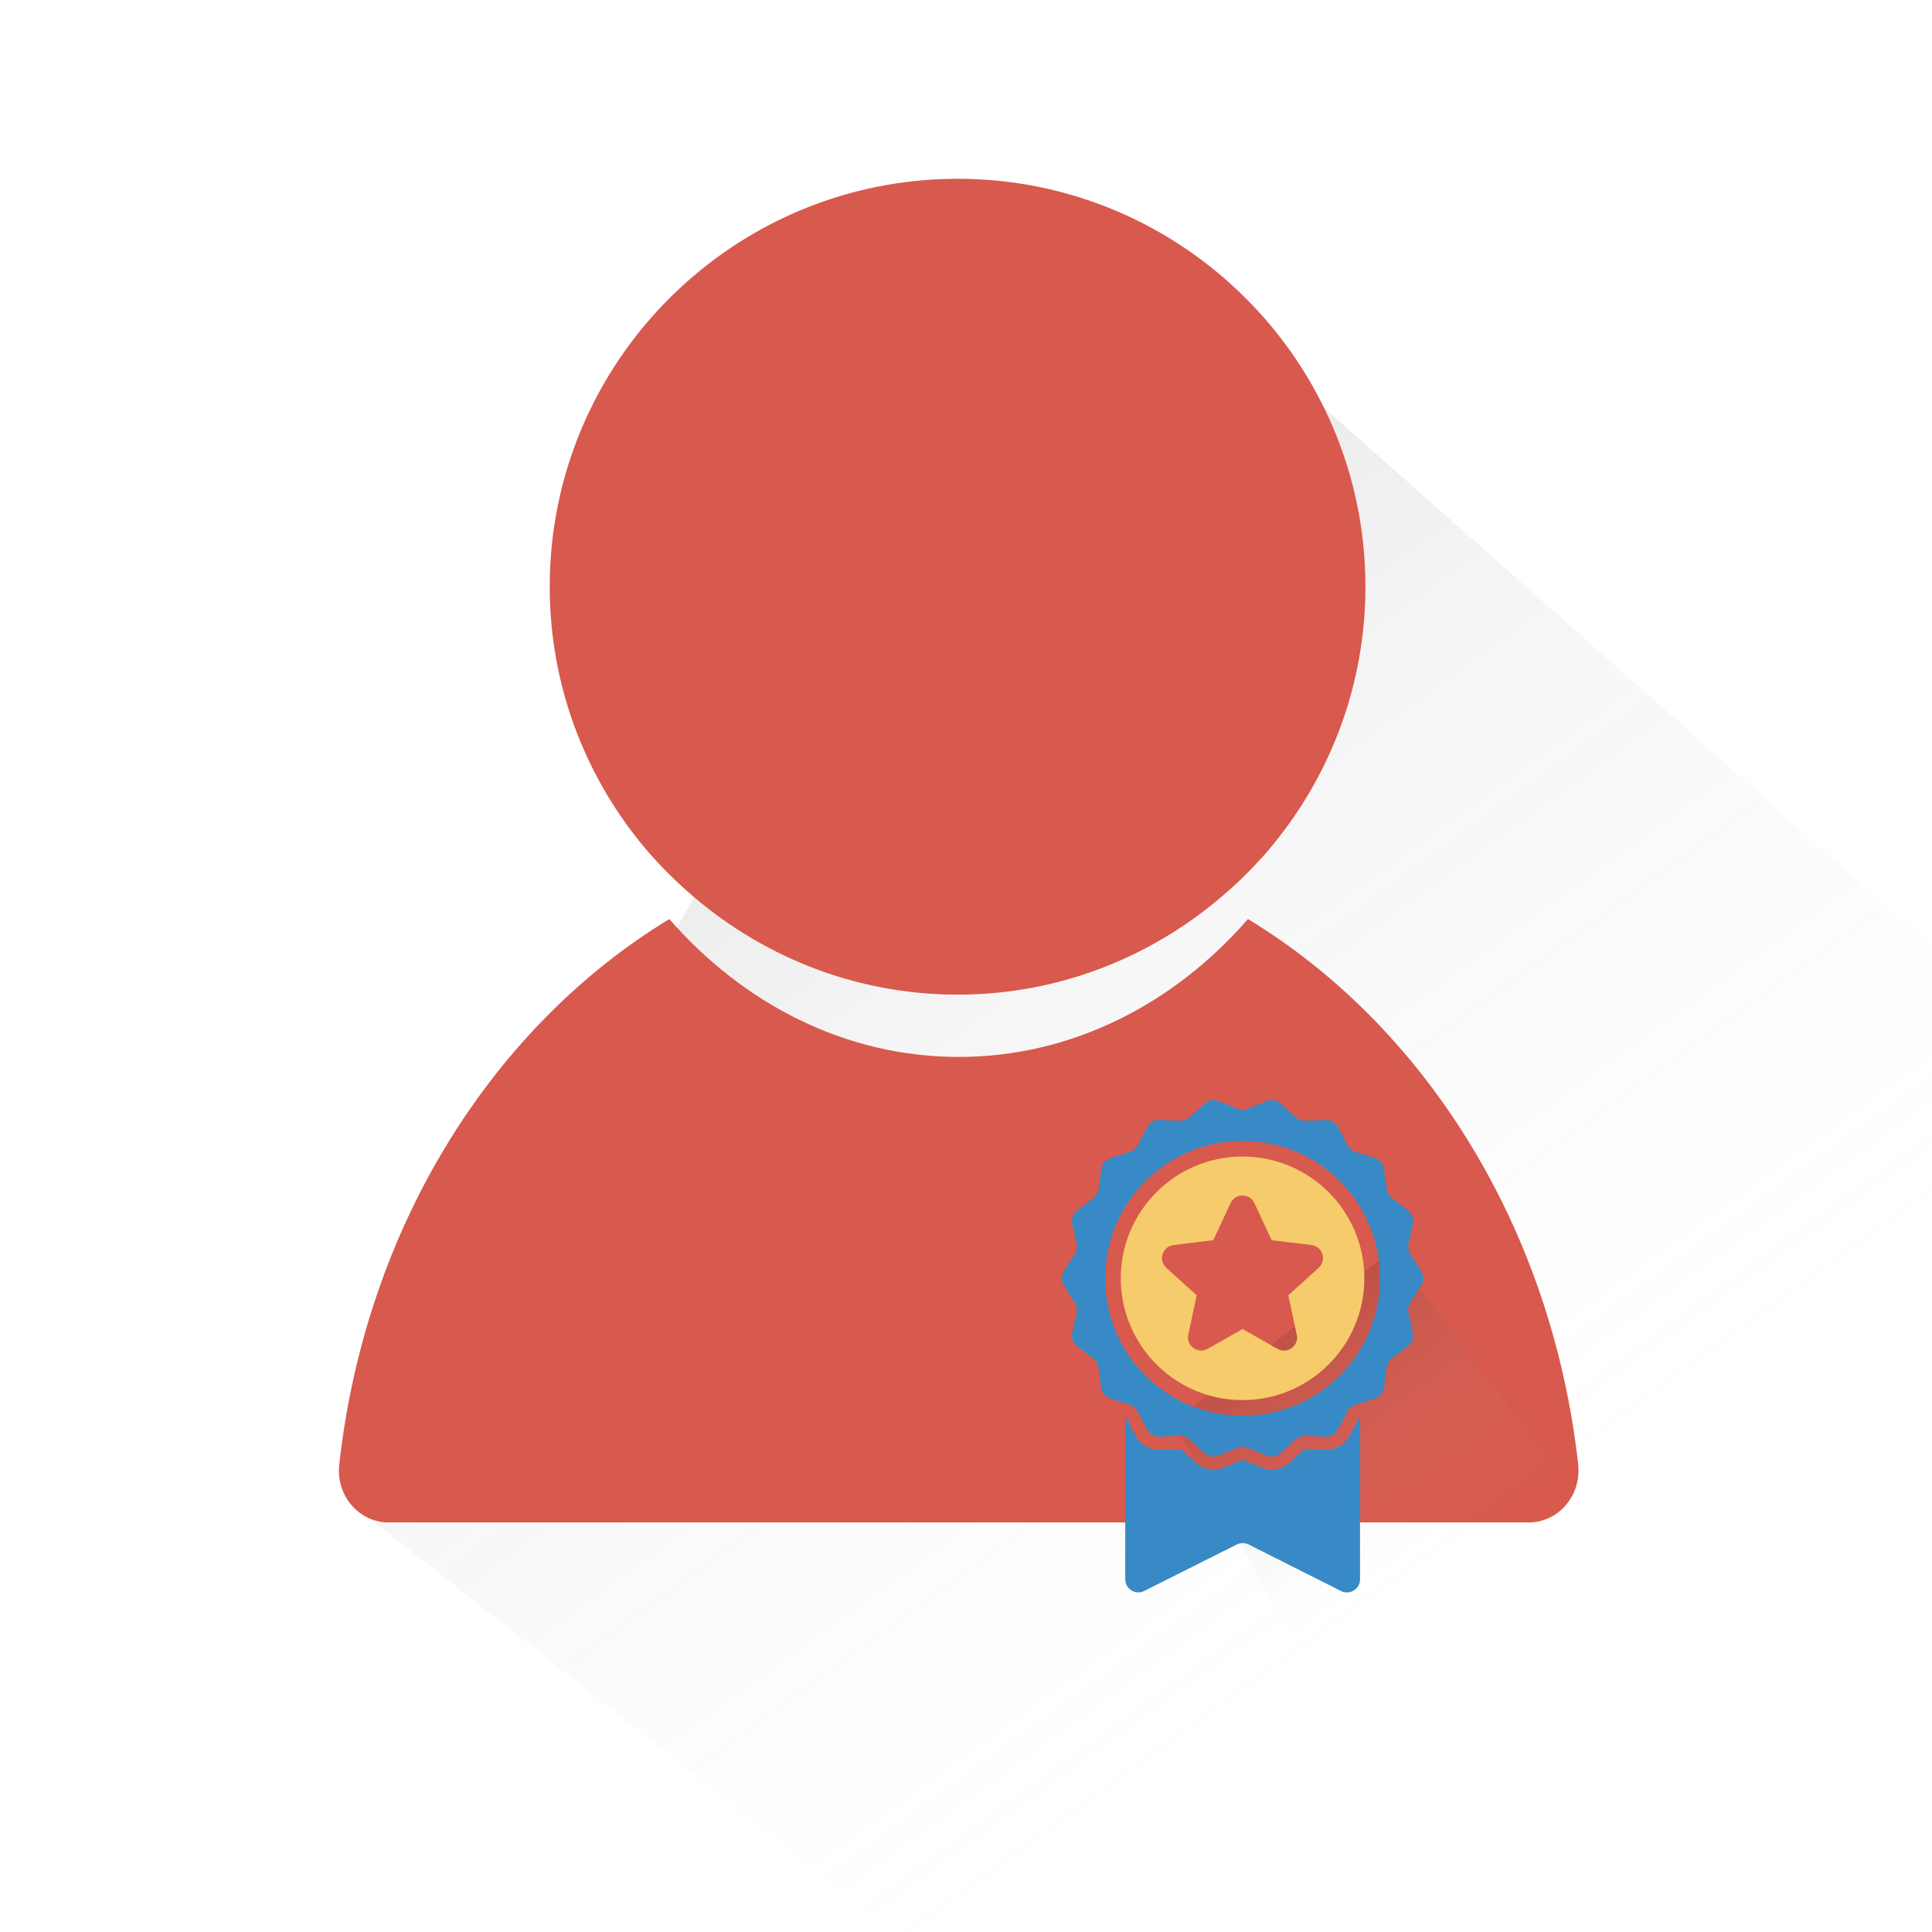
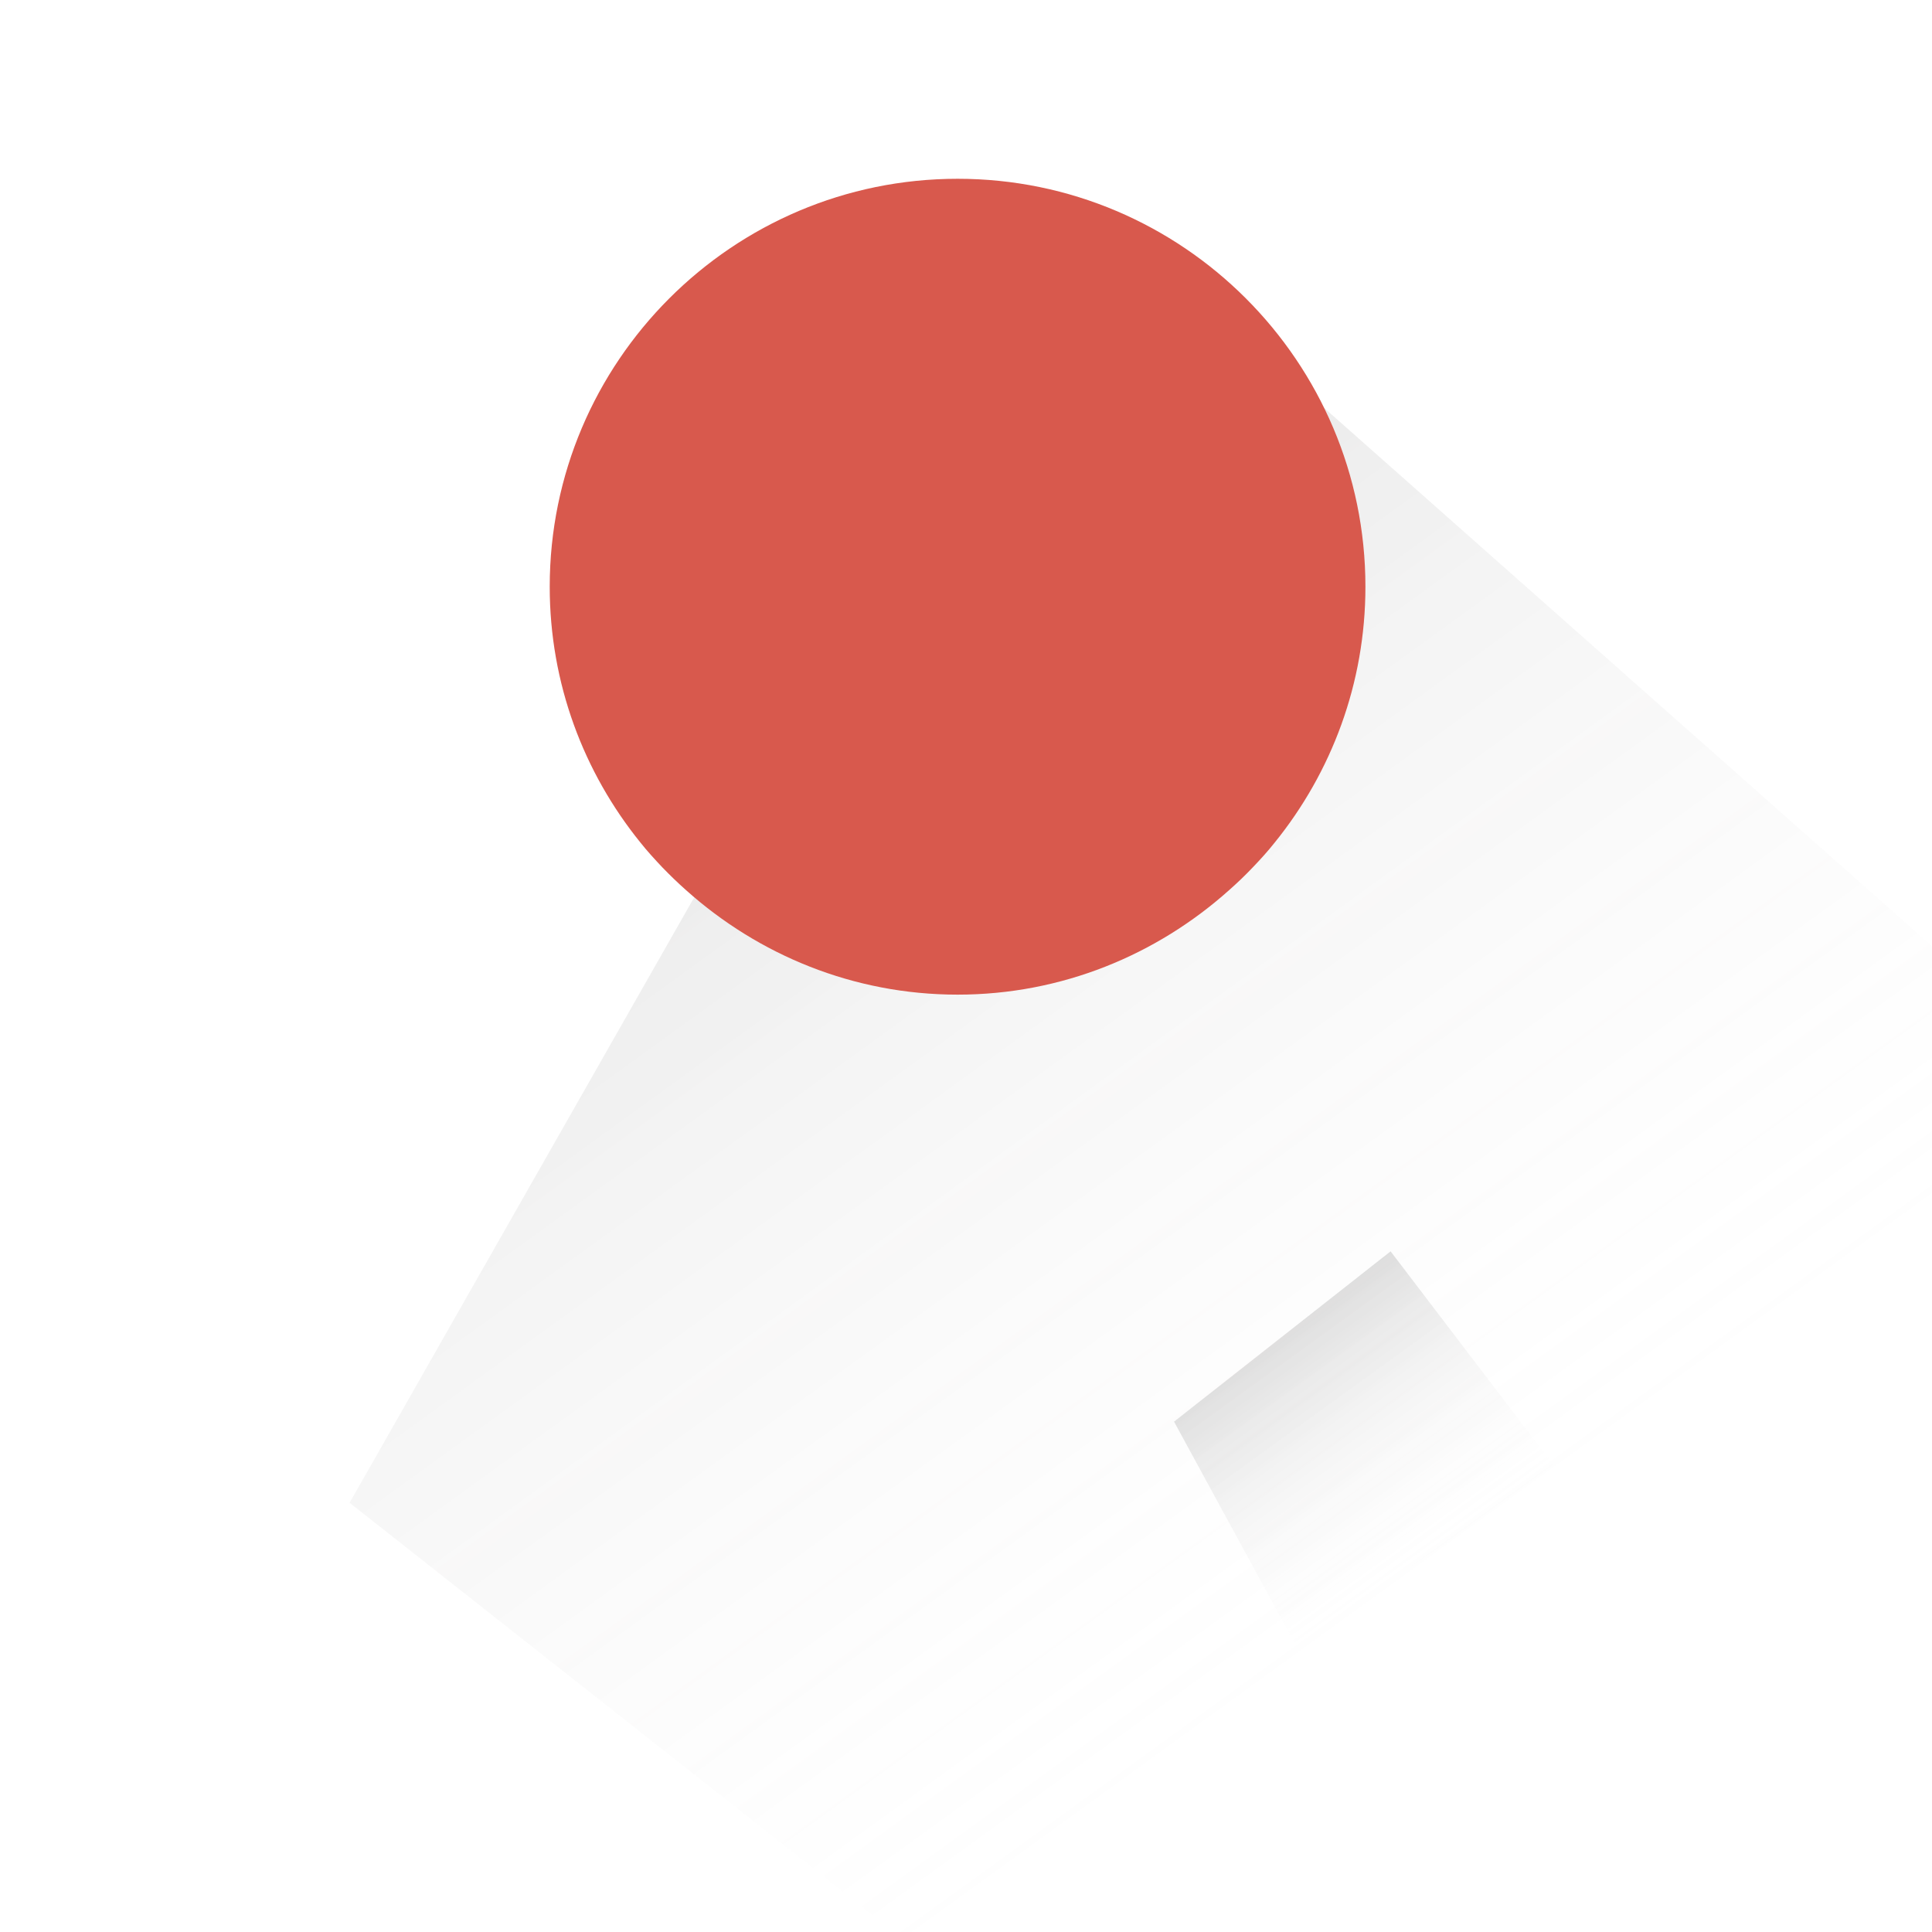
<svg xmlns="http://www.w3.org/2000/svg" xmlns:xlink="http://www.w3.org/1999/xlink" version="1.1" id="Layer_1" x="0px" y="0px" width="400px" height="400px" viewBox="0 0 400 400" enable-background="new 0 0 400 400" xml:space="preserve">
  <g display="none">
-     <ellipse transform="matrix(0.952 -0.306 0.306 0.952 -69.053 70.446)" display="inline" fill="#378AC6" cx="190.252" cy="255.556" rx="11.25" ry="21.804" />
    <ellipse transform="matrix(0.777 -0.629 0.629 0.777 -114.88 187.964)" display="inline" fill="#378AC6" cx="208.059" cy="256.25" rx="6.255" ry="9.116" />
    <ellipse transform="matrix(0.777 -0.629 0.629 0.777 -121.883 168.178)" display="inline" fill="#378AC6" cx="176.614" cy="256.25" rx="5.376" ry="4.477" />
  </g>
  <linearGradient id="SVGID_1_" gradientUnits="userSpaceOnUse" x1="125.207" y1="76.044" x2="298.56" y2="347.229" gradientTransform="matrix(0.998 -0.058 0.058 0.998 -10.654 13.713)">
    <stop offset="0" style="stop-color:#000000" />
    <stop offset="0.139" style="stop-color:#2A2929;stop-opacity:0.864" />
    <stop offset="0.42" style="stop-color:#787878;stop-opacity:0.59" />
    <stop offset="0.619" style="stop-color:#AAA9A9;stop-opacity:0.395" />
    <stop offset="0.718" style="stop-color:#BDBCBC;stop-opacity:0.298" />
    <stop offset="0.834" style="stop-color:#D7D6D6;stop-opacity:0.169" />
    <stop offset="0.986" style="stop-color:#FFFFFF;stop-opacity:0" />
  </linearGradient>
  <polygon opacity="0.15" fill="url(#SVGID_1_)" points="190.273,404.074 72.382,311.135 225.786,41.625 435.826,227.623 " />
  <g>
    <g>
      <defs>
        <rect id="SVGID_2_" x="70.16" y="37.016" width="259.68" height="282.572" />
      </defs>
      <clipPath id="SVGID_3_">
        <use xlink:href="#SVGID_2_" overflow="visible" />
      </clipPath>
-       <path clip-path="url(#SVGID_3_)" fill="#D8594D" d="M80.455,315.205h236.046c3.164,0,6.1-1.483,8.076-4.07    c1.726-2.238,2.463-5.076,2.168-7.978c-5.548-49.544-32.059-90.858-68.369-112.875c-15.341,17.633-36.525,28.545-59.881,28.545    c-23.379,0-44.543-10.912-59.916-28.545c-36.283,22.017-62.818,63.332-68.334,112.875c-0.33,2.901,0.437,5.739,2.137,7.978    C74.362,313.722,77.299,315.205,80.455,315.205L80.455,315.205z M80.455,315.205" />
    </g>
    <path fill="#D8594D" d="M137.115,179.562c1.614,1.672,3.253,3.253,4.956,4.763c14.945,13.367,34.598,21.604,56.2,21.604   c21.575,0,41.215-8.236,56.167-21.604c1.703-1.51,3.375-3.09,4.951-4.763c1.574-1.639,3.122-3.342,4.538-5.135   c11.735-14.508,18.768-32.933,18.768-52.956c0-46.584-37.88-84.456-84.424-84.456c-46.584,0-84.458,37.872-84.458,84.456   c0,20.023,7.034,38.447,18.767,52.956C134,176.22,135.54,177.892,137.115,179.562L137.115,179.562z M137.115,179.562" />
  </g>
  <linearGradient id="SVGID_4_" gradientUnits="userSpaceOnUse" x1="254.332" y1="273.793" x2="290.26" y2="329.998" gradientTransform="matrix(0.998 -0.058 0.058 0.998 -10.654 13.713)">
    <stop offset="0" style="stop-color:#000000" />
    <stop offset="0.139" style="stop-color:#2A2929;stop-opacity:0.864" />
    <stop offset="0.42" style="stop-color:#787878;stop-opacity:0.59" />
    <stop offset="0.619" style="stop-color:#AAA9A9;stop-opacity:0.395" />
    <stop offset="0.718" style="stop-color:#BDBCBC;stop-opacity:0.298" />
    <stop offset="0.834" style="stop-color:#D7D6D6;stop-opacity:0.169" />
    <stop offset="0.986" style="stop-color:#FFFFFF;stop-opacity:0" />
  </linearGradient>
  <polygon opacity="0.15" fill="url(#SVGID_4_)" points="268.08,340.257 243.075,294.34 287.91,259.075 322.317,304.231 " />
  <g>
    <g>
      <defs>
-         <rect id="SVGID_5_" x="219.841" y="227.623" width="74.967" height="102.081" />
-       </defs>
+         </defs>
      <clipPath id="SVGID_6_">
        <use xlink:href="#SVGID_5_" overflow="visible" />
      </clipPath>
      <path clip-path="url(#SVGID_6_)" fill="#378AC6" d="M274.612,300.148h-0.196l-4.294-0.162l-3.188,2.884    c-0.997,0.901-2.288,1.4-3.633,1.4c-0.705,0-1.398-0.13-2.049-0.401l-3.98-1.628l-3.98,1.628c-0.65,0.271-1.344,0.401-2.049,0.401    c-1.345,0-2.635-0.499-3.633-1.4l-3.188-2.884l-4.294,0.162h-0.196c-2.017,0-3.85-1.105-4.793-2.896l-2.006-3.808l-0.163-0.053    v33.588c0,2.017,2.125,3.328,3.926,2.418l19.173-9.631c0.771-0.379,1.671-0.379,2.44,0l19.143,9.642    c1.8,0.91,3.926-0.401,3.926-2.419v-33.587l-0.163,0.055l-2.007,3.806C278.473,299.043,276.629,300.148,274.612,300.148    L274.612,300.148z M274.612,300.148" />
      <path clip-path="url(#SVGID_6_)" fill="#378AC6" d="M294.263,266.105c0.553-0.879,0.553-1.994,0-2.884l-2.288-3.645    c-0.38-0.597-0.499-1.323-0.358-2.006l0.911-4.208c0.217-1.021-0.163-2.072-0.987-2.712l-3.395-2.636    c-0.553-0.434-0.922-1.062-1.02-1.768l-0.596-4.262c-0.142-1.03-0.868-1.888-1.854-2.212l-4.088-1.323    c-0.673-0.218-1.236-0.695-1.563-1.313l-2.005-3.806c-0.466-0.891-1.399-1.443-2.397-1.443h-0.098l-4.295,0.163h-0.097    c-0.672,0-1.324-0.249-1.822-0.705l-3.188-2.885c-0.51-0.455-1.16-0.705-1.822-0.705c-0.347,0-0.693,0.065-1.019,0.207    l-3.98,1.626c-0.325,0.13-0.672,0.206-1.02,0.206c-0.347,0-0.694-0.065-1.019-0.206l-3.98-1.626    c-0.336-0.131-0.683-0.207-1.019-0.207c-0.662,0-1.312,0.239-1.822,0.705l-3.188,2.885c-0.499,0.456-1.15,0.705-1.822,0.705    h-0.098l-4.295-0.163h-0.097c-0.999,0-1.931,0.553-2.397,1.443l-2.006,3.806c-0.325,0.629-0.89,1.096-1.562,1.313l-4.088,1.323    c-0.987,0.313-1.714,1.182-1.854,2.212l-0.597,4.262c-0.098,0.705-0.467,1.334-1.02,1.768l-3.438,2.636    c-0.825,0.64-1.204,1.691-0.987,2.712l0.911,4.208c0.151,0.693,0.021,1.409-0.357,2.006l-2.289,3.645    c-0.553,0.877-0.553,1.994,0,2.884l2.289,3.644c0.379,0.598,0.499,1.323,0.357,2.007l-0.911,4.208    c-0.217,1.02,0.163,2.072,0.987,2.711l3.394,2.637c0.554,0.433,0.922,1.062,1.02,1.766l0.597,4.263    c0.141,1.031,0.867,1.889,1.854,2.213l3.102,0.997l0.998,0.326c0.672,0.217,1.236,0.694,1.562,1.312l2.006,3.806    c0.467,0.891,1.399,1.442,2.397,1.442h0.097l4.295-0.161h0.097c0.673,0,1.323,0.249,1.822,0.704l3.189,2.885    c0.51,0.456,1.16,0.705,1.822,0.705c0.347,0,0.694-0.064,1.02-0.206l3.98-1.627c0.325-0.13,0.672-0.206,1.02-0.206    c0.347,0,0.693,0.066,1.019,0.206l3.98,1.627c0.336,0.131,0.683,0.206,1.019,0.206c0.662,0,1.312-0.238,1.822-0.705l3.188-2.885    c0.499-0.455,1.15-0.704,1.822-0.704h0.099l4.294,0.161h0.098c0.998,0,1.931-0.552,2.396-1.442l2.007-3.806    c0.325-0.629,0.888-1.096,1.561-1.312l0.998-0.326l3.102-0.997c0.987-0.313,1.713-1.182,1.855-2.213l0.596-4.263    c0.098-0.703,0.467-1.333,1.02-1.766l3.394-2.637c0.824-0.639,1.204-1.691,0.987-2.711l-0.911-4.208    c-0.151-0.693-0.021-1.409,0.358-2.007L294.263,266.105z M283.495,275.747c-0.553,1.291-1.183,2.537-1.909,3.731    c-1.171,1.919-2.57,3.708-4.186,5.312c-2.614,2.615-5.661,4.665-9.045,6.096c-3.514,1.485-7.244,2.234-11.084,2.234    c-3.839,0-7.57-0.749-11.084-2.234c-3.394-1.431-6.431-3.48-9.044-6.096c-1.616-1.615-3.015-3.394-4.187-5.312    c-0.727-1.194-1.366-2.43-1.909-3.731c-1.486-3.514-2.234-7.244-2.234-11.084c0-3.839,0.748-7.569,2.234-11.083    c1.432-3.396,3.481-6.432,6.095-9.045c2.613-2.614,5.661-4.664,9.044-6.095c3.514-1.486,7.245-2.235,11.084-2.235    c3.84,0,7.57,0.749,11.084,2.235c3.395,1.431,6.431,3.48,9.045,6.095c2.613,2.613,4.663,5.66,6.095,9.045    c1.486,3.514,2.234,7.244,2.234,11.083C285.729,268.503,284.98,272.233,283.495,275.747L283.495,275.747z M283.495,275.747" />
    </g>
-     <path fill="#F6CB6B" d="M257.26,239.448c-13.925,0-25.215,11.289-25.215,25.215c0,2.311,0.314,4.556,0.9,6.681   c2.929,10.684,12.711,18.534,24.315,18.534c11.604,0,21.386-7.851,24.315-18.534c0.585-2.125,0.899-4.37,0.899-6.681   C282.475,250.737,271.185,239.448,257.26,239.448L257.26,239.448z M268.485,276.344c0.488,2.289-1.952,4.078-3.992,2.918   l-7.233-4.1l-7.245,4.1c-2.028,1.148-4.479-0.641-3.991-2.918l1.735-8.179l-5.661-5.107l-0.629-0.574   c-1.724-1.562-0.813-4.426,1.486-4.707l8.242-1.009l3.59-7.688c0.976-2.082,3.937-2.082,4.913,0l3.589,7.688l8.243,1.009   c2.31,0.281,3.209,3.146,1.485,4.707l-0.629,0.574l-5.662,5.107L268.485,276.344z M268.485,276.344" />
  </g>
</svg>